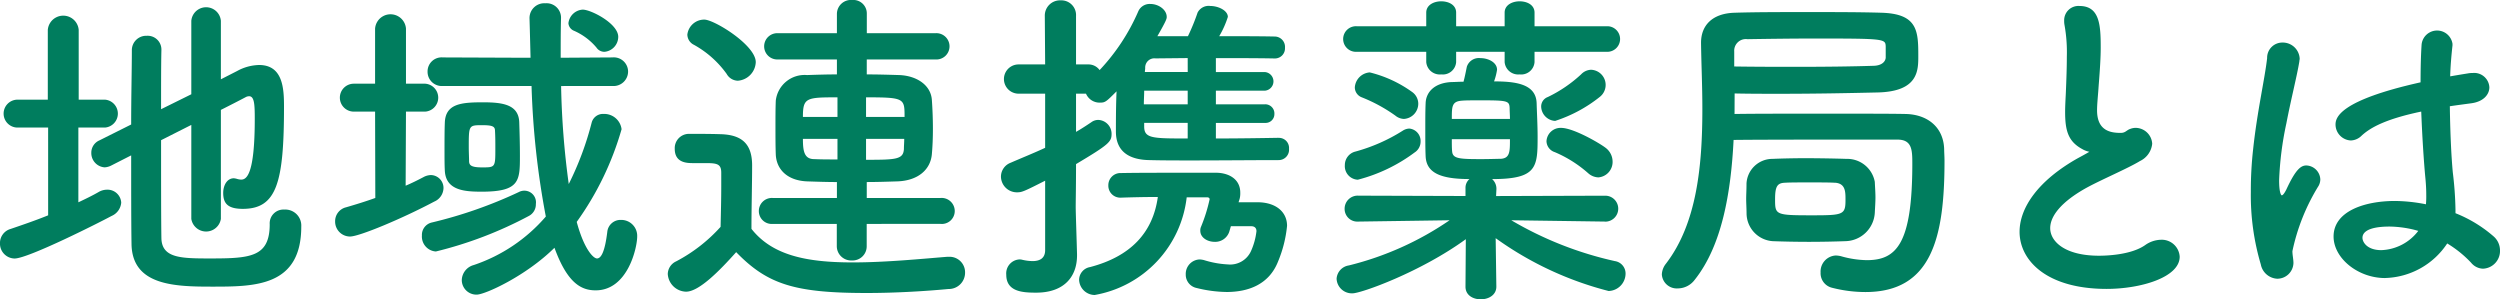
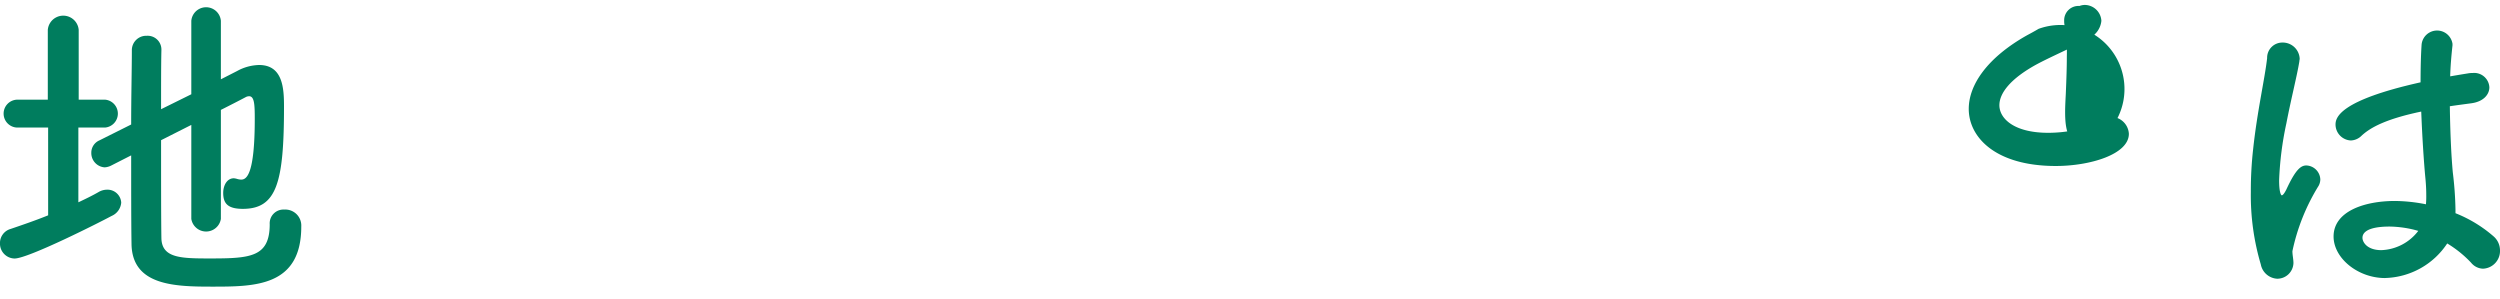
<svg xmlns="http://www.w3.org/2000/svg" width="240.799" height="28.83" viewBox="0 0 240.799 28.83">
  <g transform="translate(-839.264 -1117.922)">
    <path d="M843.9,1130.209h-2.944a1.344,1.344,0,1,1,0-2.688h2.912v-6.72a1.493,1.493,0,0,1,2.976,0v6.72h2.528a1.348,1.348,0,0,1,0,2.688h-2.56v7.2c.672-.32,1.344-.64,1.952-.992a1.6,1.6,0,0,1,.8-.224,1.322,1.322,0,0,1,1.376,1.247,1.535,1.535,0,0,1-.927,1.282c-1.12.607-8.032,4.1-9.343,4.1a1.433,1.433,0,0,1-1.408-1.472,1.407,1.407,0,0,1,1.023-1.376c1.217-.415,2.433-.831,3.616-1.312Zm13.791-.256-2.912,1.472c0,3.872,0,7.775.032,9.471.065,1.887,1.888,1.92,4.672,1.92,3.9,0,5.76-.128,5.76-3.3a1.325,1.325,0,0,1,1.407-1.408,1.541,1.541,0,0,1,1.632,1.632c0,5.791-4.479,5.791-8.607,5.791-3.583,0-7.679-.1-7.743-4.1-.033-2.015-.033-5.214-.033-8.543l-1.951.993a1.583,1.583,0,0,1-.608.16,1.377,1.377,0,0,1-1.281-1.408,1.284,1.284,0,0,1,.769-1.184l3.071-1.536c0-2.784.065-5.407.065-7.136a1.384,1.384,0,0,1,1.439-1.408,1.325,1.325,0,0,1,1.408,1.344v.033c-.032,1.31-.032,3.391-.032,5.695l2.912-1.44v-7.071a1.429,1.429,0,0,1,2.848,0v5.63l1.568-.8a4.577,4.577,0,0,1,2.112-.577c2.3,0,2.4,2.272,2.4,4,0,7.328-.7,9.856-3.968,9.856-1.44,0-1.888-.513-1.888-1.537,0-.7.352-1.408,1.024-1.408a1.465,1.465,0,0,1,.32.064,1.608,1.608,0,0,0,.384.064c.512,0,1.312-.448,1.312-5.855,0-1.344-.033-2.176-.544-2.176a.719.719,0,0,0-.352.1c-.48.256-1.344.7-2.368,1.216v10.5a1.442,1.442,0,0,1-2.848,0Z" fill="#007d5e" />
-     <path d="M875.392,1128.673h-2.048a1.344,1.344,0,0,1,0-2.689h2.048v-5.31a1.492,1.492,0,0,1,2.975,0v5.31h1.856a1.348,1.348,0,0,1,0,2.689h-1.856l-.032,7.136c.608-.256,1.184-.545,1.727-.832a1.554,1.554,0,0,1,.705-.193,1.242,1.242,0,0,1,1.215,1.248,1.461,1.461,0,0,1-.9,1.312c-3.008,1.6-7.2,3.36-8.1,3.36a1.439,1.439,0,0,1-1.439-1.472,1.374,1.374,0,0,1,1.055-1.343c.993-.289,1.92-.576,2.816-.9Zm5.855,13.472a1.44,1.44,0,0,1-1.344-1.538,1.225,1.225,0,0,1,.928-1.248,42.9,42.9,0,0,0,8.415-2.943,1.122,1.122,0,0,1,1.632,1.152,1.254,1.254,0,0,1-.672,1.153A38.239,38.239,0,0,1,881.247,1142.145Zm12.063-15.936a79.533,79.533,0,0,0,.736,9.439,29.439,29.439,0,0,0,2.208-5.919,1.125,1.125,0,0,1,1.151-.833,1.681,1.681,0,0,1,1.729,1.473,28.906,28.906,0,0,1-4.321,8.927c.705,2.624,1.6,3.52,1.953,3.52.416,0,.767-.705.992-2.56a1.28,1.28,0,0,1,1.311-1.152,1.536,1.536,0,0,1,1.569,1.6c0,1.056-.9,5.184-4,5.184-1.376,0-2.72-.672-3.968-4.1-2.752,2.72-6.688,4.512-7.487,4.512a1.407,1.407,0,0,1-1.44-1.408,1.548,1.548,0,0,1,1.152-1.441,15.819,15.819,0,0,0,6.943-4.671,79.6,79.6,0,0,1-1.376-12.575h-8.543a1.37,1.37,0,0,1-1.472-1.376,1.353,1.353,0,0,1,1.472-1.376l7.871.032h.576c-.032-1.311-.064-2.592-.1-3.807v-.033a1.427,1.427,0,0,1,1.535-1.407,1.39,1.39,0,0,1,1.5,1.44v.031c-.032,1.152-.032,2.432-.032,3.776l4.992-.032a1.375,1.375,0,0,1,1.5,1.344,1.4,1.4,0,0,1-1.5,1.408Zm-7.648,10.176c-1.6,0-3.455-.1-3.552-2.017-.031-.544-.031-1.216-.031-1.952,0-.959,0-1.951.031-2.687.065-1.825,1.6-1.952,3.681-1.952,1.919,0,3.423.224,3.487,1.92.033,1.024.064,2.143.064,3.2C889.342,1135.328,889.342,1136.385,885.662,1136.385Zm1.313-4.16c0-.577,0-1.153-.033-1.7,0-.416-.223-.545-1.215-.545-1.312,0-1.312,0-1.312,2.113,0,.511.031,1.024.031,1.407.033.289.128.545,1.216.545C886.975,1134.049,886.975,1134.049,886.975,1132.225Zm9.758-9.7a5.94,5.94,0,0,0-2.239-1.664.851.851,0,0,1-.48-.7,1.473,1.473,0,0,1,1.376-1.312c.8,0,3.423,1.343,3.423,2.623a1.459,1.459,0,0,1-1.311,1.44A.912.912,0,0,1,896.733,1122.529Z" fill="#007d5e" />
-     <path d="M905.344,1146.016a1.809,1.809,0,0,1-1.76-1.7,1.37,1.37,0,0,1,.8-1.216,15.289,15.289,0,0,0,4.287-3.329c.032-1.439.064-2.687.064-3.9v-1.311c0-.832-.383-.928-1.471-.928h-1.248c-.609,0-1.76-.032-1.76-1.377a1.371,1.371,0,0,1,1.344-1.44c1.151,0,2.047,0,3.1.033,2.048.063,3.008.96,3.008,3.007,0,1.857-.064,4.064-.064,6.112,2.016,2.559,5.312,3.231,9.759,3.231,3.2,0,6.688-.351,9.119-.543h.161a1.494,1.494,0,0,1,1.536,1.535,1.568,1.568,0,0,1-1.6,1.569c-2.017.191-4.96.384-7.872.384-6.943,0-9.567-.832-12.575-3.936C908.575,1144,906.592,1146.016,905.344,1146.016Zm3.9-20.991a9.568,9.568,0,0,0-3.136-2.784,1.118,1.118,0,0,1-.639-.991,1.636,1.636,0,0,1,1.632-1.44c.959,0,4.958,2.463,4.958,4.095a1.868,1.868,0,0,1-1.727,1.792A1.264,1.264,0,0,1,909.247,1125.025Zm13.5,14.463v2.144a1.36,1.36,0,0,1-1.439,1.376,1.378,1.378,0,0,1-1.441-1.376v-2.144H913.7a1.236,1.236,0,0,1-1.344-1.248,1.254,1.254,0,0,1,1.344-1.248h6.175v-1.535c-.96,0-1.888-.033-2.848-.064-1.887-.065-2.975-1.121-3.04-2.592-.031-.864-.031-1.76-.031-2.624,0-.9,0-1.76.031-2.56a2.793,2.793,0,0,1,3.008-2.465c.9-.031,1.889-.063,2.88-.063v-1.441h-5.663a1.266,1.266,0,1,1,0-2.527h5.663v-1.888a1.354,1.354,0,0,1,1.472-1.311,1.3,1.3,0,0,1,1.408,1.311v1.888h6.592a1.268,1.268,0,1,1,0,2.527H922.75v1.441c1.056,0,2.112.032,3.136.063,1.664.065,3.04.961,3.135,2.4.065.9.1,1.855.1,2.783,0,.865-.032,1.664-.1,2.433-.127,1.5-1.343,2.559-3.327,2.624-.992.031-1.952.064-2.944.064v1.535h7.1a1.264,1.264,0,0,1,1.375,1.248,1.246,1.246,0,0,1-1.375,1.248Zm-2.815-12.191c-3.008,0-3.329.032-3.329,1.888h3.329Zm0,4h-3.329c0,1.183.128,1.951,1.088,1.951.7.032,1.441.032,2.241.032Zm6.462-2.112c0-1.792,0-1.888-3.71-1.888v1.888Zm-3.71,2.112v2.016c2.879,0,3.583-.033,3.647-1.024,0-.32.032-.641.032-.992Z" fill="#007d5e" />
-     <path d="M962.43,1131.2a.972.972,0,0,1,.992,1.055,1,1,0,0,1-1.025,1.088c-2.4,0-5.439.033-8.319.033-1.439,0-2.848,0-4.1-.033-1.887-.031-3.2-.768-3.231-2.688,0-.959,0-2.5.063-3.935-1.023,1.023-1.087,1.088-1.631,1.088a1.422,1.422,0,0,1-1.312-.864h-.96v3.68c.512-.289.992-.608,1.472-.928a1.125,1.125,0,0,1,.672-.224,1.34,1.34,0,0,1,1.28,1.343c0,.768-.256,1.024-3.424,2.913,0,2.047-.032,3.647-.032,4.126,0,.513.1,3.424.128,4.545v.127c0,2.016-1.216,3.584-3.936,3.584-1.248,0-2.88-.064-2.88-1.727a1.347,1.347,0,0,1,1.248-1.472.919.919,0,0,1,.289.031,4.581,4.581,0,0,0,.992.129c.639,0,1.216-.224,1.216-1.056v-6.688c-2.081,1.057-2.241,1.12-2.72,1.12a1.534,1.534,0,0,1-1.536-1.536,1.434,1.434,0,0,1,.927-1.311c1.184-.513,2.3-.96,3.329-1.441v-5.215h-2.561a1.408,1.408,0,0,1,0-2.816h2.561l-.033-4.672a1.468,1.468,0,0,1,1.536-1.5,1.417,1.417,0,0,1,1.472,1.5v4.672h1.151a1.324,1.324,0,0,1,1.121.544,19.6,19.6,0,0,0,3.712-5.632,1.2,1.2,0,0,1,1.183-.735c.769,0,1.568.544,1.568,1.247,0,.16,0,.289-.9,1.856h2.944a19.958,19.958,0,0,0,.928-2.271,1.2,1.2,0,0,1,1.216-.64c.8,0,1.7.447,1.7,1.055a8.866,8.866,0,0,1-.832,1.856c1.952,0,3.84,0,5.344.032a1,1,0,0,1,.991,1.088.971.971,0,0,1-1.023,1.024h-.033c-1.567-.032-3.584-.032-5.6-.032v1.344h4.736a.9.9,0,0,1,0,1.791h-4.736v1.313h4.736a.882.882,0,0,1,.9.927.847.847,0,0,1-.9.865h-4.736v1.5c2.112,0,4.256-.033,6.015-.064Zm-4.768,9.055a1.425,1.425,0,0,1-1.408.96c-.7,0-1.376-.416-1.376-1.056a.815.815,0,0,1,.064-.385,15.594,15.594,0,0,0,.832-2.655c0-.128-.1-.192-.255-.192h-1.953a10.792,10.792,0,0,1-8.863,9.408,1.517,1.517,0,0,1-1.5-1.473,1.262,1.262,0,0,1,1.056-1.215c3.9-1.025,6.048-3.3,6.527-6.752-1.279,0-2.559.032-3.519.064h-.033a1.149,1.149,0,0,1-1.215-1.184,1.167,1.167,0,0,1,1.215-1.184c1.569-.031,4.416-.031,6.72-.031h2.5c1.216.031,2.272.639,2.272,1.919a2.072,2.072,0,0,1-.064.608c-.032.1-.064.192-.1.32h2.016c1.6.065,2.655.928,2.655,2.272a11.928,11.928,0,0,1-.864,3.424c-.863,2.208-2.847,2.943-4.959,2.943a12.478,12.478,0,0,1-2.88-.383,1.308,1.308,0,0,1-1.055-1.312,1.391,1.391,0,0,1,1.343-1.44,2.126,2.126,0,0,1,.416.064,9.166,9.166,0,0,0,2.3.416,2.2,2.2,0,0,0,2.208-1.247,6.416,6.416,0,0,0,.544-1.954c0-.223-.1-.479-.513-.479h-1.951Zm-4-13.6h-4.191c0,.416-.033.865-.033,1.313h4.224Zm0,3.1h-4.191v.352c0,1.152.8,1.152,4.191,1.152Zm0-6.24-3.1.032a.884.884,0,0,0-.993.927c0,.129-.032.257-.032.385h4.128Z" fill="#007d5e" />
-     <path d="M993.854,1139.264l-9.024-.127a34.2,34.2,0,0,0,9.983,3.935,1.207,1.207,0,0,1,1.025,1.215,1.686,1.686,0,0,1-1.632,1.664,32.328,32.328,0,0,1-10.88-5.088l.065,4.641v.031c0,.8-.737,1.217-1.5,1.217-.737,0-1.472-.385-1.472-1.217v-.031l.032-4.544c-4.352,3.167-10.08,5.216-10.912,5.216a1.472,1.472,0,0,1-1.535-1.408,1.385,1.385,0,0,1,1.184-1.28,29.716,29.716,0,0,0,9.7-4.351l-8.768.127h-.032a1.22,1.22,0,0,1-1.311-1.215,1.259,1.259,0,0,1,1.343-1.281l10.3.033v-.769a1.1,1.1,0,0,1,.384-.864c-2.817,0-4.16-.607-4.224-2.207-.032-.705-.032-1.633-.032-2.561s0-1.855.032-2.527c.031-1.088.863-1.984,2.528-2.048.288,0,.672-.032,1.12-.032.1-.352.192-.8.32-1.439a1.219,1.219,0,0,1,1.311-.833c.769,0,1.6.417,1.6,1.12a5.73,5.73,0,0,1-.288,1.121c2.111,0,4.031.256,4.1,2.079.031,1.024.095,2.176.095,3.231,0,2.945-.032,4.1-4.383,4.1a1.235,1.235,0,0,1,.416.961l-.033.672,10.5-.033a1.249,1.249,0,1,1,.032,2.5Zm-6.784-16.351v.992a1.29,1.29,0,0,1-1.439,1.184,1.309,1.309,0,0,1-1.441-1.184v-.992h-4.671v.992a1.29,1.29,0,0,1-1.44,1.184,1.308,1.308,0,0,1-1.44-1.184v-.992h-6.72a1.233,1.233,0,1,1,0-2.464h6.72v-1.311c0-.737.736-1.089,1.44-1.089.736,0,1.44.352,1.44,1.089v1.311h4.671v-1.311c0-.737.737-1.089,1.441-1.089.735,0,1.439.352,1.439,1.089v1.311h7.008a1.232,1.232,0,1,1,0,2.464Zm-17.022,12.319a1.307,1.307,0,0,1-1.248-1.408,1.336,1.336,0,0,1,.928-1.279,16.766,16.766,0,0,0,4.671-2.049,1.227,1.227,0,0,1,.608-.191,1.2,1.2,0,0,1,1.088,1.248,1.243,1.243,0,0,1-.576,1.055A15.7,15.7,0,0,1,970.048,1135.232Zm3.615-6.175a15.173,15.173,0,0,0-3.231-1.76,1.028,1.028,0,0,1-.672-.96,1.549,1.549,0,0,1,1.439-1.441,11.794,11.794,0,0,1,4.128,1.92,1.392,1.392,0,0,1,.544,1.088,1.473,1.473,0,0,1-1.376,1.473A1.367,1.367,0,0,1,973.663,1129.057Zm11.039.32c0-.385-.031-.736-.031-1.057-.032-.672-.192-.735-2.689-.735-.8,0-1.567,0-1.887.032-.992.064-.992.543-.992,1.76Zm-5.6,1.951c0,.448,0,.9.032,1.185.064.7.7.735,2.847.735.769,0,1.537-.031,1.857-.031.863-.065.863-.7.863-1.889Zm9.952-1.76a1.423,1.423,0,0,1-1.345-1.375.971.971,0,0,1,.641-.927,12.96,12.96,0,0,0,3.2-2.177,1.393,1.393,0,0,1,.96-.448,1.462,1.462,0,0,1,.832,2.625A13.588,13.588,0,0,1,989.055,1129.568Zm3.167,5.024a11.783,11.783,0,0,0-3.2-2.016,1.141,1.141,0,0,1-.8-1.055,1.357,1.357,0,0,1,1.407-1.281c1.184,0,3.712,1.473,4.288,1.92a1.668,1.668,0,0,1,.672,1.313,1.489,1.489,0,0,1-1.376,1.535A1.552,1.552,0,0,1,992.222,1134.592Z" fill="#007d5e" />
-     <path d="M1006.335,1128.9c1.984-.031,5.376-.031,8.64-.031s6.367,0,7.807.031c2.112.033,3.68,1.249,3.743,3.393,0,.319.033.7.033,1.119,0,7.36-1.216,12.639-7.616,12.639a12.93,12.93,0,0,1-3.231-.416,1.436,1.436,0,0,1-1.088-1.471,1.544,1.544,0,0,1,1.472-1.633,2.453,2.453,0,0,1,.479.065,9.5,9.5,0,0,0,2.5.384c2.88,0,4.384-1.6,4.384-9.312,0-1.311-.032-2.3-1.439-2.3h-3.681c-3.9,0-9.438,0-12.095.032-.256,5.087-1.12,10.175-3.744,13.47a2.048,2.048,0,0,1-1.632.832,1.442,1.442,0,0,1-1.535-1.343,1.774,1.774,0,0,1,.384-1.024c3.008-3.9,3.519-9.5,3.519-14.943,0-2.176-.1-4.287-.127-6.3v-.063c0-1.633,1.055-2.817,3.231-2.88,2.017-.064,4.512-.064,7.008-.064,2.528,0,5.055,0,7.136.064,3.487.1,3.551,1.759,3.551,4.159,0,1.408,0,3.424-3.9,3.519-2.848.065-6.016.129-9.535.129-1.376,0-2.783,0-4.256-.032Zm-.031-4.575c2.111.033,4.191.033,6.143.033,2.751,0,5.247-.033,7.327-.1.768-.033,1.088-.416,1.121-.769V1122.4c-.033-.735-.065-.768-6.785-.768-2.3,0-4.607.033-6.527.064a1.122,1.122,0,0,0-1.279,1.184Zm1.151,12.767c0-.416.032-.863.032-1.5a2.5,2.5,0,0,1,2.5-2.367c.736-.032,1.92-.065,3.136-.065,1.472,0,3.039.033,4,.065a2.7,2.7,0,0,1,2.72,2.207c.032.64.064,1.088.064,1.5,0,.448-.032.864-.064,1.5a2.9,2.9,0,0,1-2.848,2.72c-.832.032-2.176.064-3.487.064-1.344,0-2.656-.032-3.488-.064a2.7,2.7,0,0,1-2.528-2.688C1007.487,1137.889,1007.455,1137.5,1007.455,1137.088Zm8.544-1.567c-.513-.033-1.5-.033-2.464-.033-.929,0-1.889,0-2.368.033-.736.032-.928.383-.928,1.6,0,1.5.032,1.536,3.615,1.536,2.976,0,3.168-.064,3.168-1.5C1017.022,1136.385,1017.022,1135.584,1016,1135.521Z" fill="#007d5e" />
-     <path d="M1039.84,1132.289c-1.376-.736-1.664-1.793-1.664-3.584,0-.512.032-1.088.064-1.728.064-1.472.1-2.623.1-3.584a14.8,14.8,0,0,0-.225-3.072,2.026,2.026,0,0,1-.031-.416,1.375,1.375,0,0,1,1.472-1.407c1.952,0,2.048,1.856,2.048,4,0,.9-.065,2.017-.193,3.616-.063.992-.159,1.791-.159,2.432,0,1.984,1.312,2.176,2.272,2.176.479,0,.543-.256.927-.385a1.452,1.452,0,0,1,.512-.1,1.616,1.616,0,0,1,1.6,1.536,2.078,2.078,0,0,1-1.185,1.664c-1.088.672-3.647,1.76-5.119,2.56-2.432,1.344-3.52,2.721-3.52,3.9,0,1.28,1.408,2.656,4.7,2.656.512,0,3.04-.033,4.449-1.025a2.736,2.736,0,0,1,1.5-.512,1.73,1.73,0,0,1,1.823,1.633c0,1.984-3.743,3.1-7.039,3.1-5.792,0-8.384-2.752-8.384-5.5,0-2.3,1.76-4.928,5.632-7.1.063-.031.832-.447,1.088-.607A2.214,2.214,0,0,1,1039.84,1132.289Z" fill="#007d5e" />
+     <path d="M1039.84,1132.289c-1.376-.736-1.664-1.793-1.664-3.584,0-.512.032-1.088.064-1.728.064-1.472.1-2.623.1-3.584a14.8,14.8,0,0,0-.225-3.072,2.026,2.026,0,0,1-.031-.416,1.375,1.375,0,0,1,1.472-1.407a1.452,1.452,0,0,1,.512-.1,1.616,1.616,0,0,1,1.6,1.536,2.078,2.078,0,0,1-1.185,1.664c-1.088.672-3.647,1.76-5.119,2.56-2.432,1.344-3.52,2.721-3.52,3.9,0,1.28,1.408,2.656,4.7,2.656.512,0,3.04-.033,4.449-1.025a2.736,2.736,0,0,1,1.5-.512,1.73,1.73,0,0,1,1.823,1.633c0,1.984-3.743,3.1-7.039,3.1-5.792,0-8.384-2.752-8.384-5.5,0-2.3,1.76-4.928,5.632-7.1.063-.031.832-.447,1.088-.607A2.214,2.214,0,0,1,1039.84,1132.289Z" fill="#007d5e" />
    <path d="M1058.593,1144.768a1.7,1.7,0,0,1-1.569-1.376,23.393,23.393,0,0,1-.96-6.976,35.5,35.5,0,0,1,.225-4.16c.384-3.583,1.119-6.751,1.344-8.735a1.464,1.464,0,0,1,1.471-1.5,1.63,1.63,0,0,1,1.665,1.567c0,.063-.033.16-.033.257-.223,1.375-.8,3.615-1.248,5.951a31.194,31.194,0,0,0-.7,5.5c0,1.183.193,1.439.256,1.439.1,0,.257-.191.448-.576.9-1.951,1.408-2.3,1.92-2.3a1.4,1.4,0,0,1,1.344,1.344,1.331,1.331,0,0,1-.16.609,19.61,19.61,0,0,0-2.528,6.3c0,.385.1.769.1,1.153A1.557,1.557,0,0,1,1058.593,1144.768Zm10.4-.065c-2.624,0-4.96-1.92-4.96-4,0-2.433,2.976-3.424,5.919-3.424a15.969,15.969,0,0,1,2.977.32,8.338,8.338,0,0,0,.031-.9c0-.544-.031-1.12-.1-1.792-.128-1.375-.288-3.744-.384-6.239-3.328.7-4.863,1.5-5.759,2.336a1.527,1.527,0,0,1-1.024.448,1.547,1.547,0,0,1-1.472-1.536c0-.7.448-2.336,8.191-4.064,0-1.343.032-2.624.1-3.648a1.5,1.5,0,0,1,2.975-.064v.16c-.1.9-.192,1.92-.223,2.976q.816-.142,1.727-.288a1.97,1.97,0,0,1,.416-.032,1.461,1.461,0,0,1,1.632,1.376c0,.672-.544,1.376-1.727,1.536-.737.1-1.441.191-2.081.287.033,2.369.128,4.7.289,6.4a33.368,33.368,0,0,1,.255,3.551v.352a12.722,12.722,0,0,1,3.68,2.24,1.794,1.794,0,0,1,.608,1.312,1.711,1.711,0,0,1-1.632,1.792,1.54,1.54,0,0,1-1.152-.576,10.842,10.842,0,0,0-2.3-1.856A7.4,7.4,0,0,1,1068.992,1144.7Zm.447-4.959c-2.495,0-2.624.8-2.624,1.088,0,.384.416,1.184,1.825,1.184a4.684,4.684,0,0,0,3.551-1.856A10.429,10.429,0,0,0,1069.439,1139.744Z" fill="#007d5e" />
  </g>
</svg>